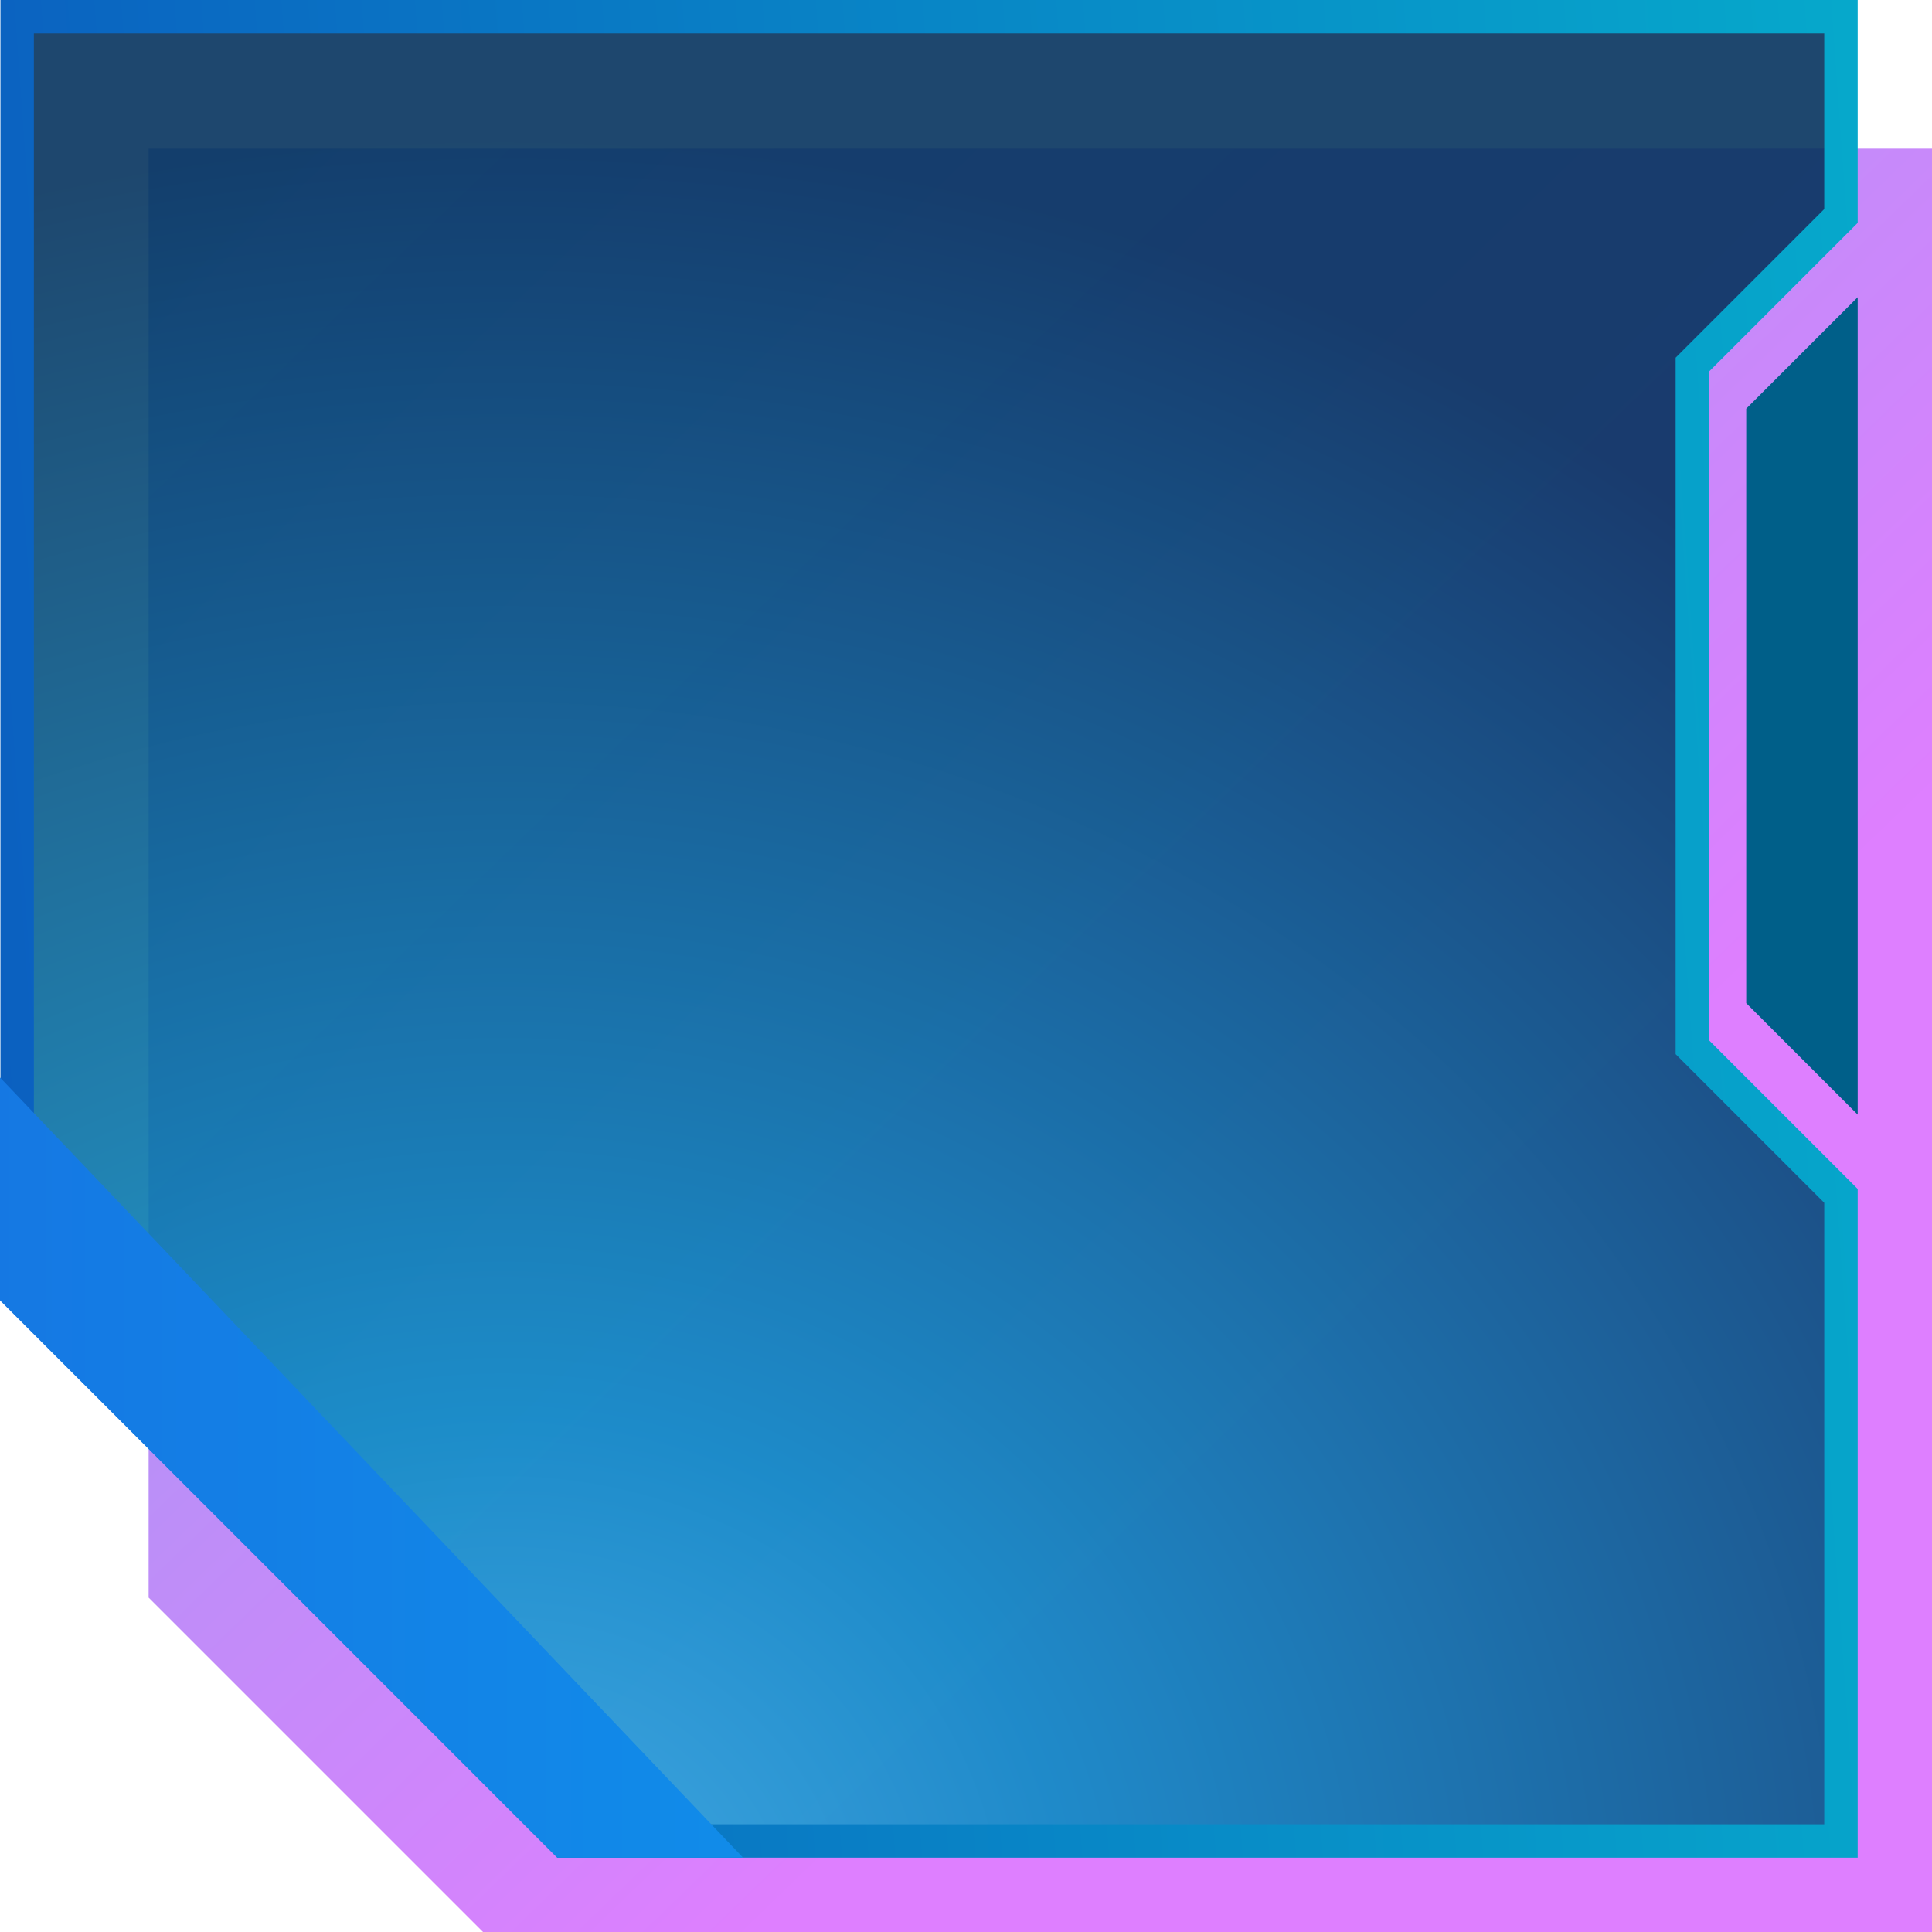
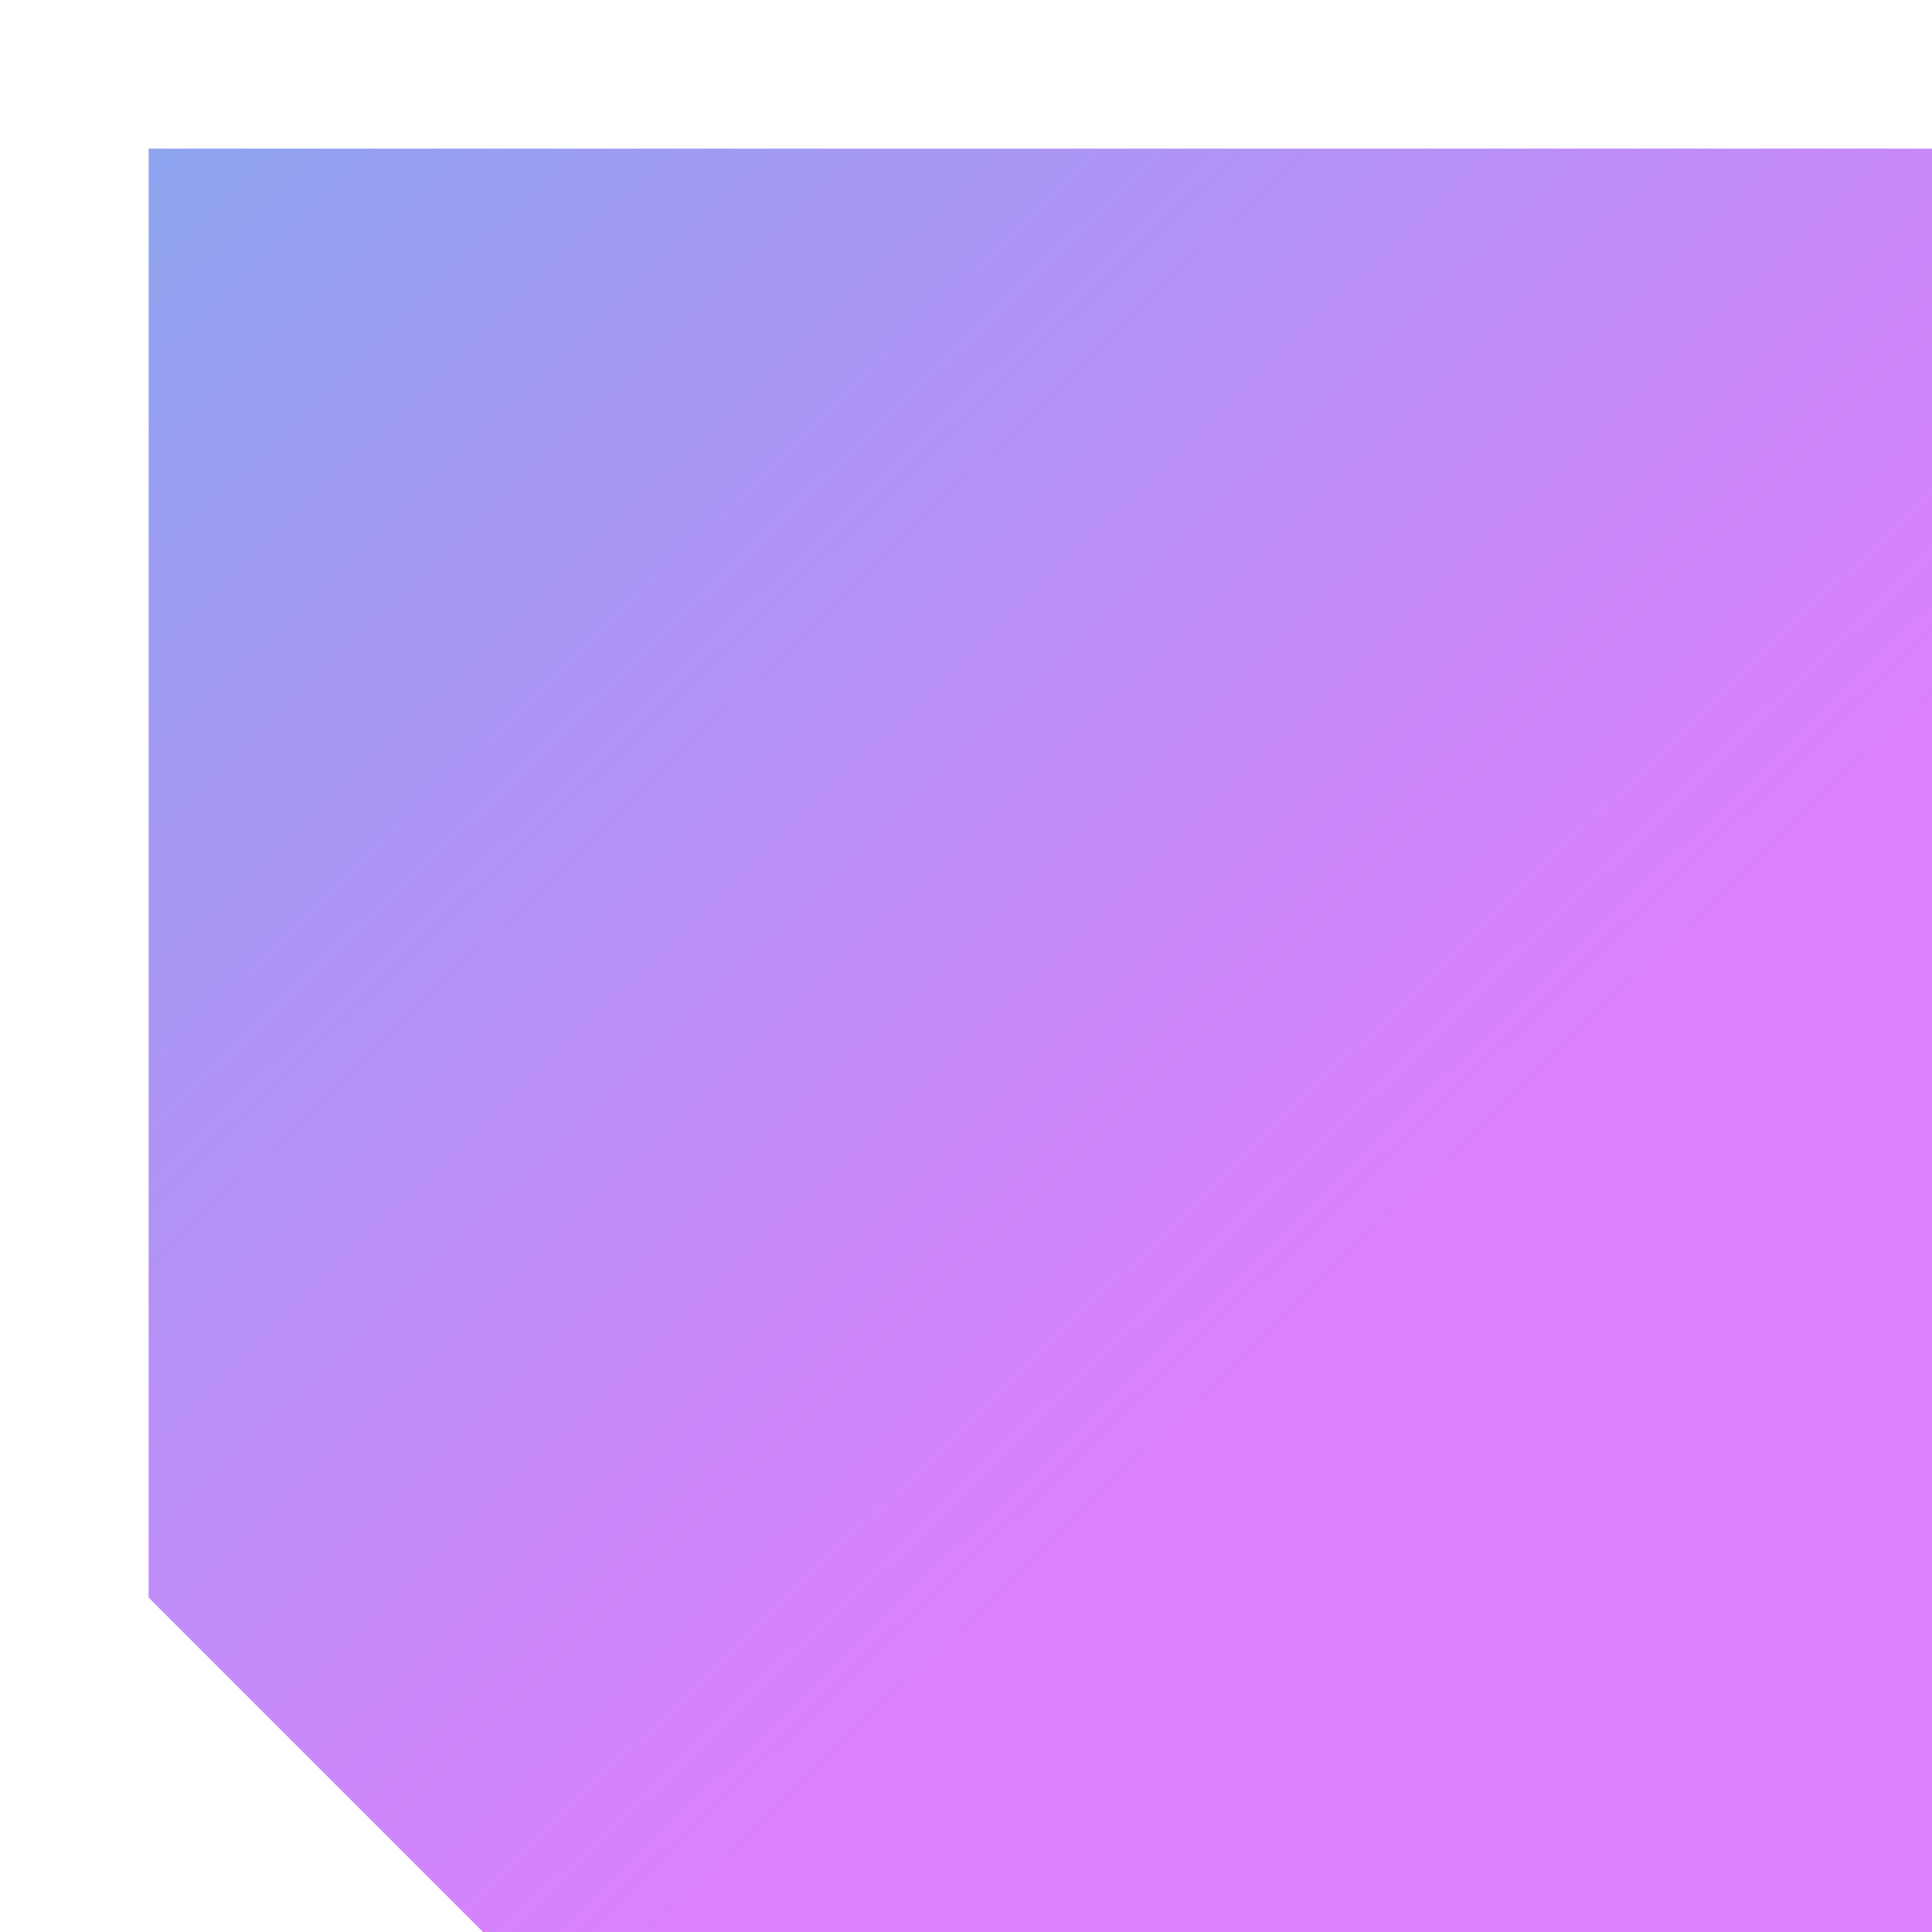
<svg xmlns="http://www.w3.org/2000/svg" width="52" height="52" viewBox="0 0 52 52" fill="none">
  <g filter="url(#filter0_i_227_634)">
    <path d="M4 4H52V52H13L4 43V4Z" fill="url(#paint0_linear_227_634)" fill-opacity="0.5" />
  </g>
-   <path d="M45.55 9.813L49.55 5.813V0.45H0.462V34.813L15.187 49.55H49.55V32.187L45.55 28.186V9.813Z" fill="url(#paint1_radial_227_634)" fill-opacity="0.9" stroke="url(#paint2_linear_227_634)" stroke-width="0.9" />
-   <path d="M0 35L15 50L20 50L0 29L0 35Z" fill="url(#paint3_linear_227_634)" />
-   <path d="M50 8L47 11V27L50 30V8Z" fill="#005F89" />
  <defs>
    <filter id="filter0_i_227_634" x="4" y="4" width="48" height="48" filterUnits="userSpaceOnUse" color-interpolation-filters="sRGB">
      <feFlood flood-opacity="0" result="BackgroundImageFix" />
      <feBlend mode="normal" in="SourceGraphic" in2="BackgroundImageFix" result="shape" />
      <feColorMatrix in="SourceAlpha" type="matrix" values="0 0 0 0 0 0 0 0 0 0 0 0 0 0 0 0 0 0 127 0" result="hardAlpha" />
      <feOffset />
      <feGaussianBlur stdDeviation="1.8" />
      <feComposite in2="hardAlpha" operator="arithmetic" k2="-1" k3="1" />
      <feColorMatrix type="matrix" values="0 0 0 0 0 0 0 0 0 0.88 0 0 0 0 1 0 0 0 0.4 0" />
      <feBlend mode="normal" in2="shape" result="effect1_innerShadow_227_634" />
    </filter>
    <linearGradient id="paint0_linear_227_634" x1="20.009" y1="51.948" x2="-17.272" y2="13.388" gradientUnits="userSpaceOnUse">
      <stop stop-color="#BD00FF" />
      <stop offset="1" stop-color="#0057D9" />
    </linearGradient>
    <radialGradient id="paint1_radial_227_634" cx="0" cy="0" r="1" gradientUnits="userSpaceOnUse" gradientTransform="translate(13.429 51.948) rotate(180) scale(52.929 48.121)">
      <stop stop-color="#34ADE1" />
      <stop offset="0.292" stop-color="#0A8CC4" />
      <stop offset="1" stop-color="#05335E" />
    </radialGradient>
    <linearGradient id="paint2_linear_227_634" x1="50" y1="5" x2="-2.94" y2="8.793" gradientUnits="userSpaceOnUse">
      <stop stop-color="#06A8CB" />
      <stop offset="1" stop-color="#0B5EC0" />
    </linearGradient>
    <linearGradient id="paint3_linear_227_634" x1="26.547" y1="43.898" x2="-0.293" y2="43.898" gradientUnits="userSpaceOnUse">
      <stop stop-color="#0F92EB" />
      <stop offset="1" stop-color="#1578E3" />
    </linearGradient>
  </defs>
</svg>